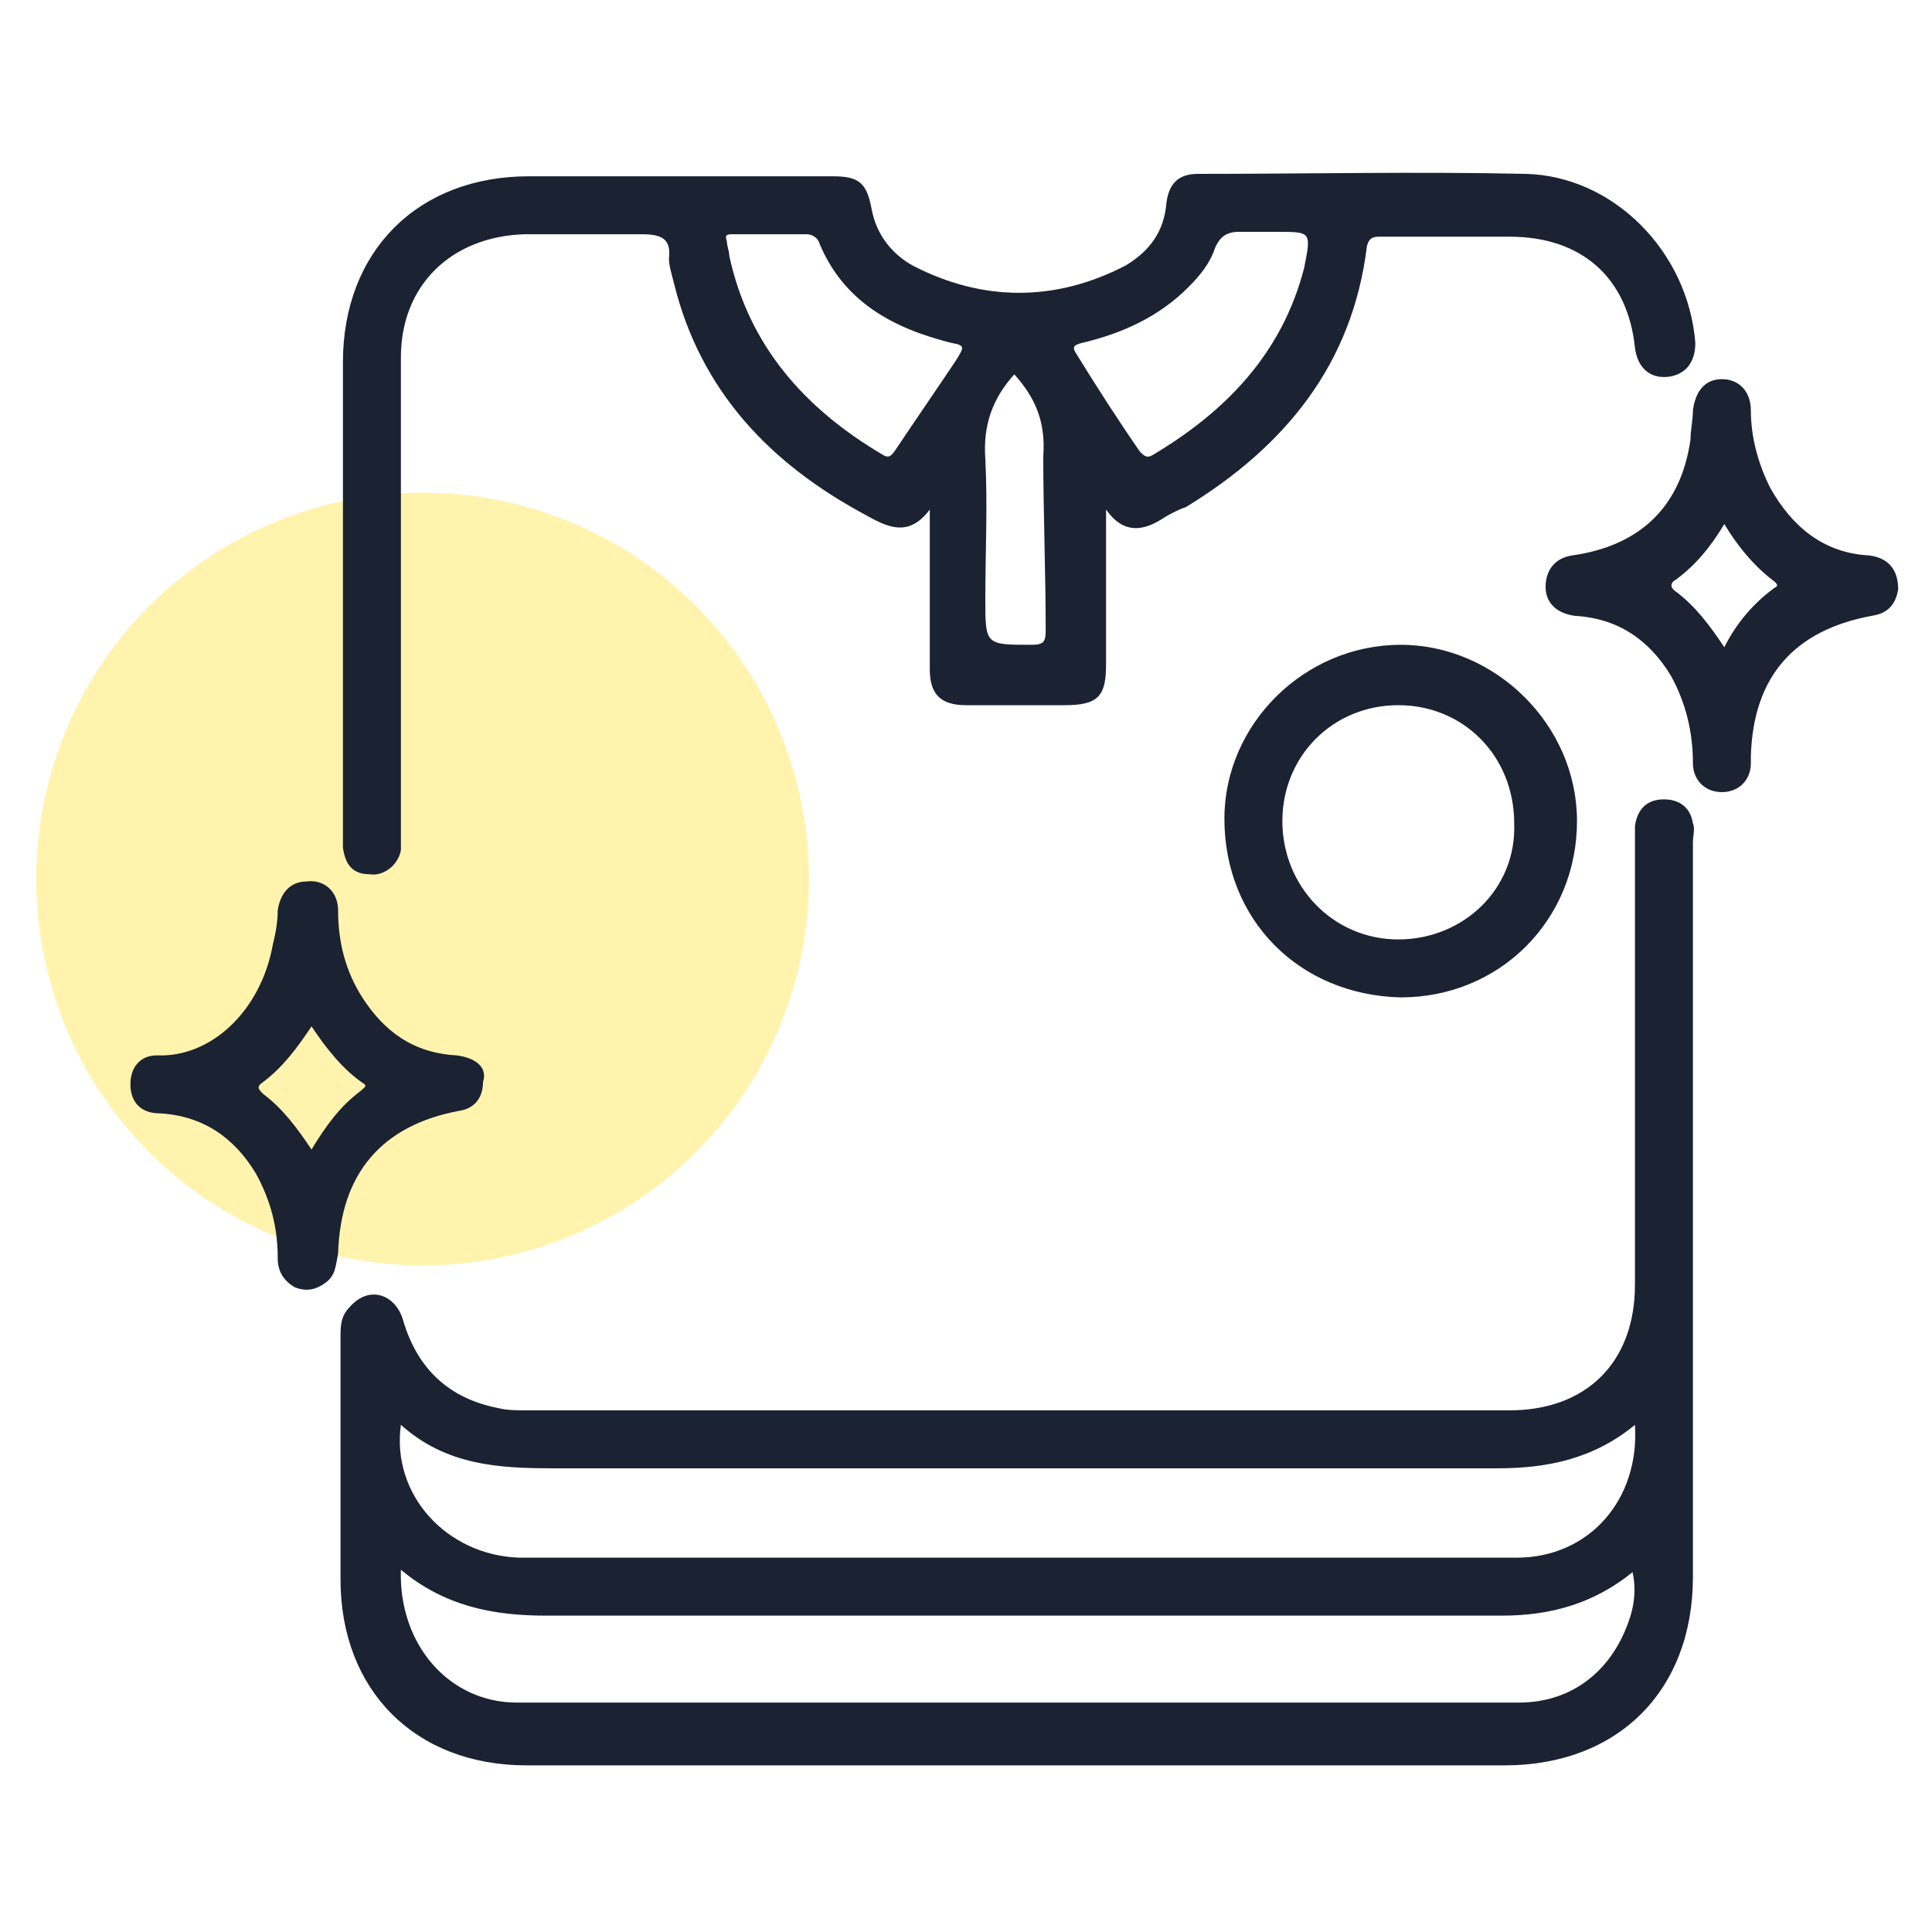
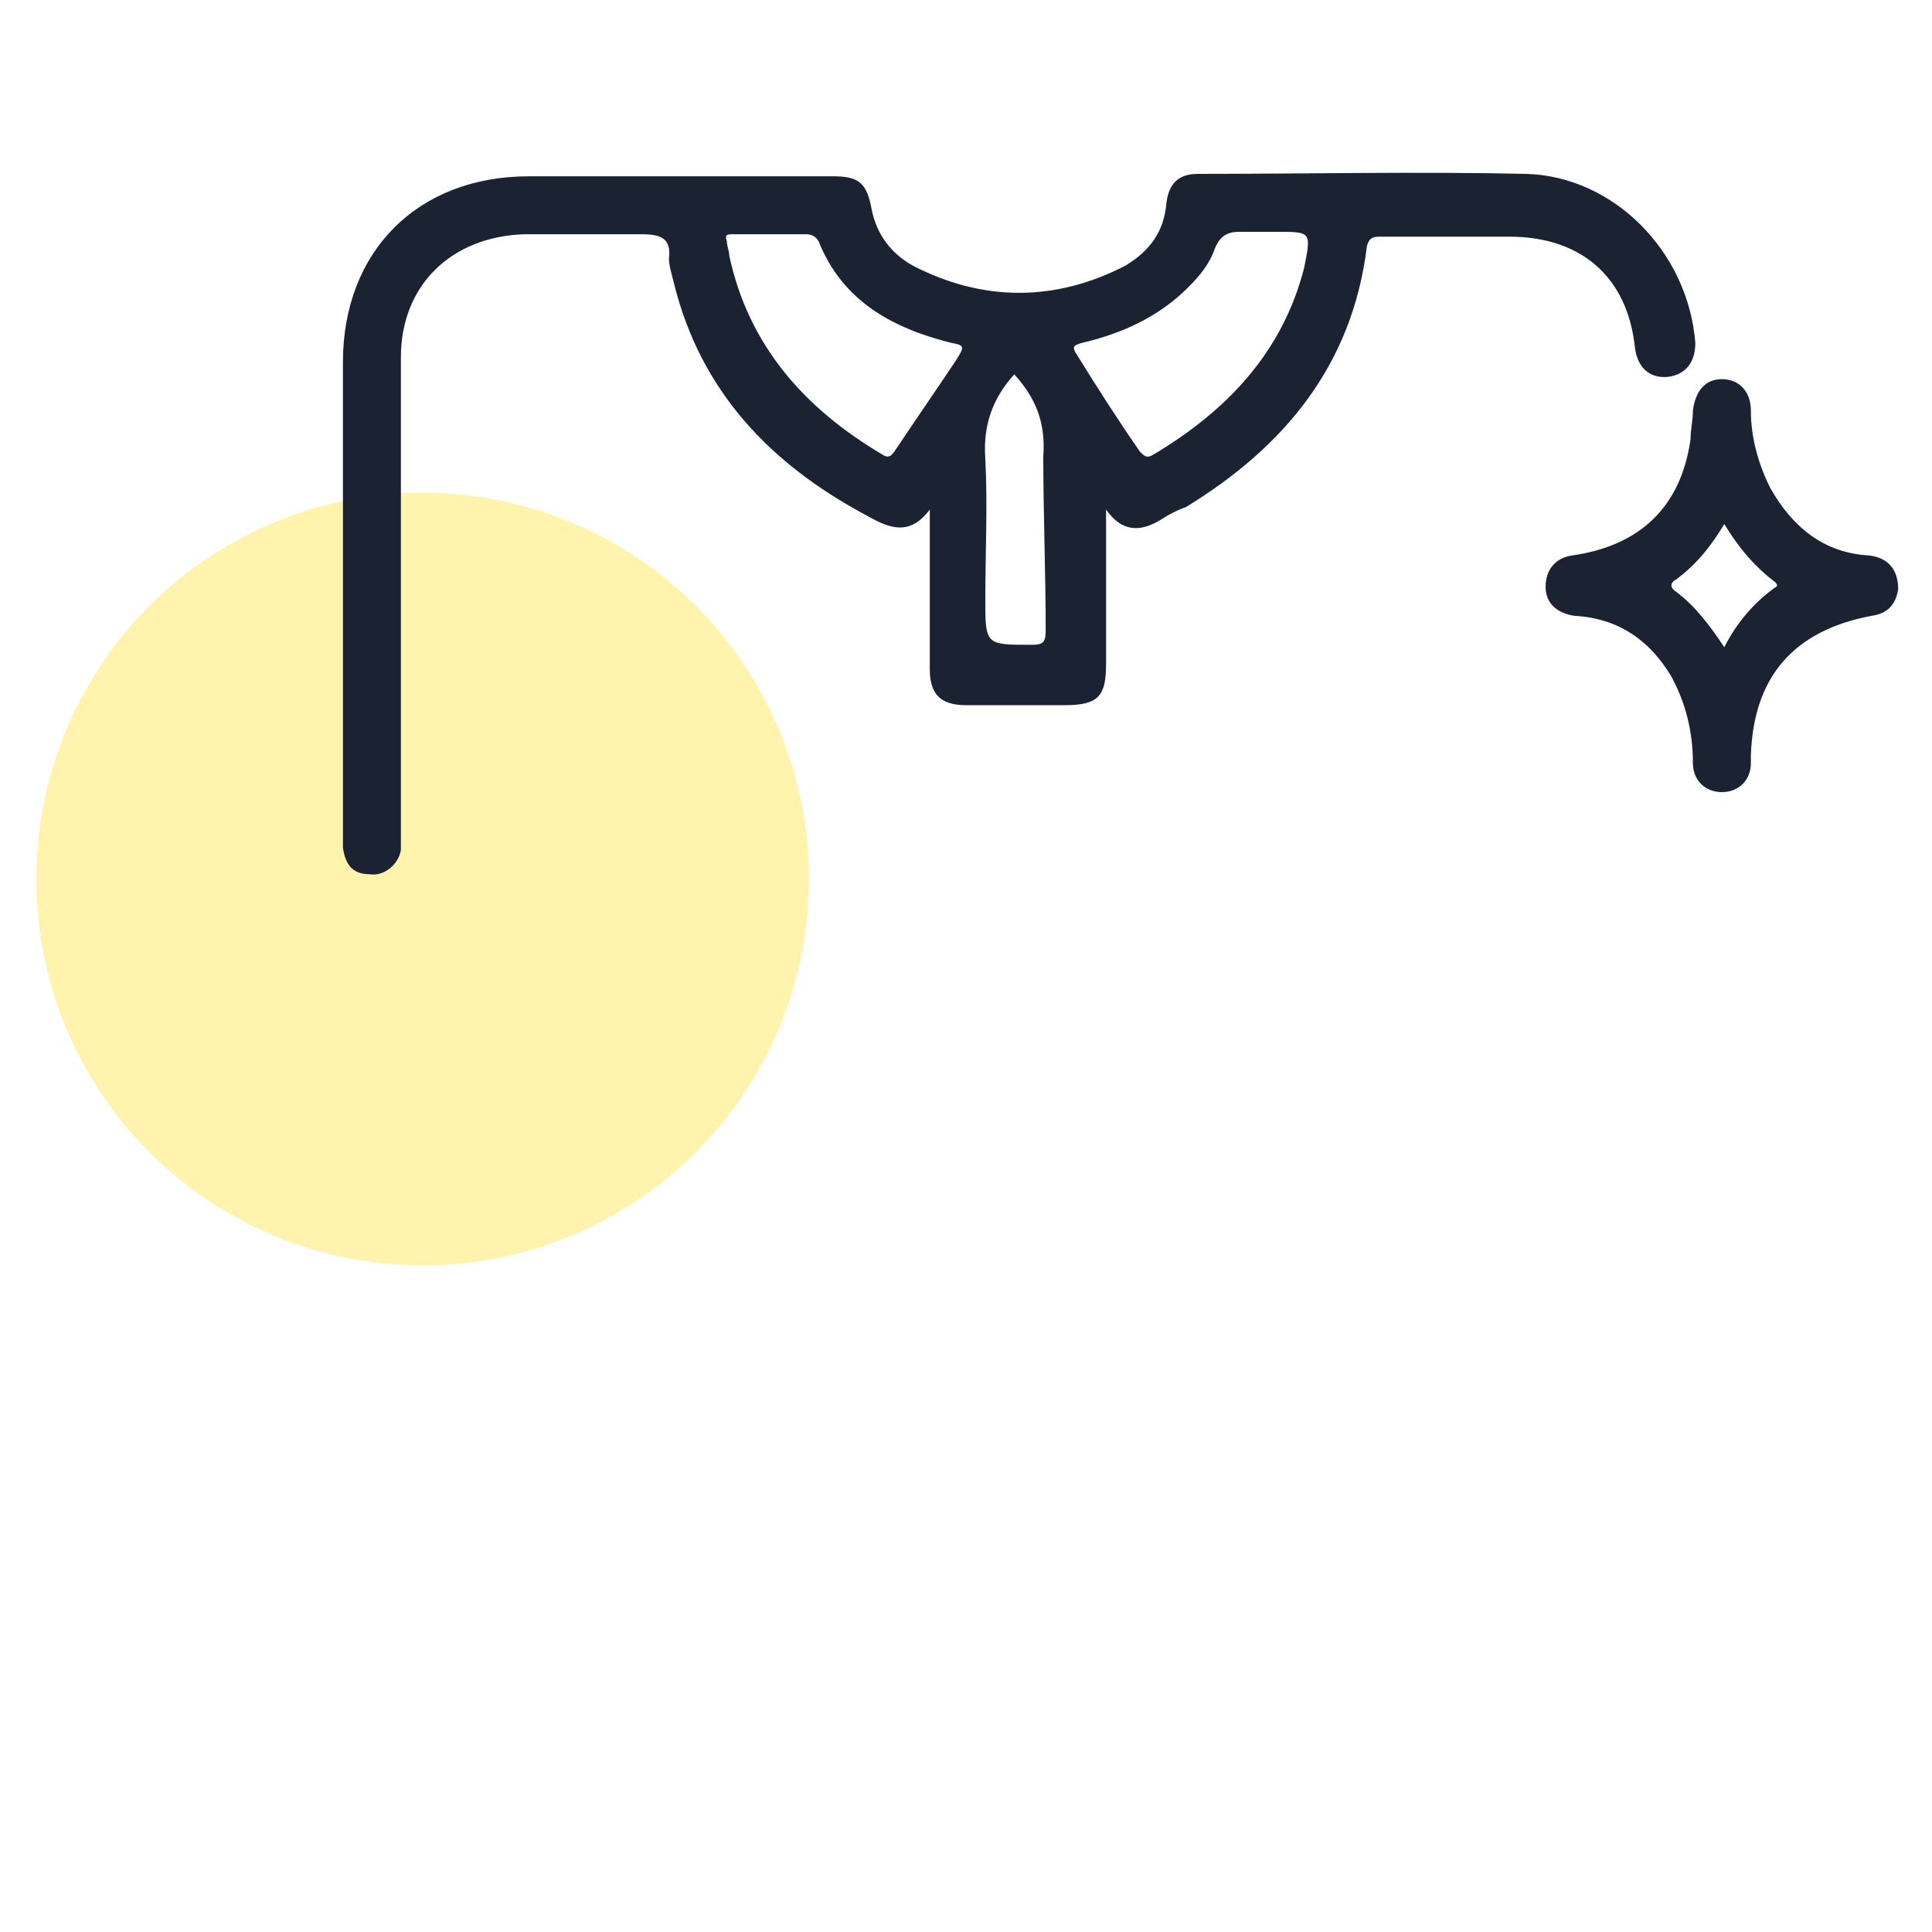
<svg xmlns="http://www.w3.org/2000/svg" id="Layer_1" x="0px" y="0px" viewBox="0 0 80 80" style="enable-background:new 0 0 80 80;" xml:space="preserve">
  <style type="text/css">	.st0{opacity:0.32;fill:#FFD700;enable-background:new    ;}	.st1{display:none;fill:#1B2231;}	.st2{fill:#1B2231;}</style>
  <circle class="st0" cx="17.5" cy="36.4" r="16" />
  <rect x="-18" y="-31" class="st1" width="9" height="9" />
  <image style="display:none;overflow:visible;enable-background:new    ;" width="512" height="512" transform="matrix(0.156 0 0 0.156 0 -2)" />
  <image style="display:none;overflow:visible;enable-background:new    ;" width="512" height="512" transform="matrix(0.156 0 0 0.156 0 0)" />
  <g>
-     <path class="st2" d="M70.1,34.1c-0.1-0.7-0.6-1-1.2-1c-0.7,0-1.1,0.4-1.2,1.1c0,0.2,0,0.5,0,0.8c0,6.1,0,12.1,0,18.2  c0,3.2-2,5.2-5.2,5.2c-13.6,0-27.1,0-40.7,0c-0.4,0-0.8,0-1.2-0.1c-2-0.4-3.3-1.6-3.9-3.6c-0.3-1.1-1.4-1.5-2.2-0.6  c-0.4,0.4-0.4,0.8-0.4,1.3c0,3.3,0,6.6,0,10c0,4.6,3.1,7.7,7.7,7.7c6.8,0,13.5,0,20.3,0c6.7,0,13.5,0,20.2,0c4.7,0,7.8-3.1,7.8-7.8  c0-10.1,0-20.2,0-30.4C70.1,34.6,70.2,34.3,70.1,34.1z M16.6,59c1.9,1.7,4.1,1.8,6.4,1.8c13,0,26,0,39,0c2.1,0,4-0.4,5.7-1.8  c0.2,3.1-1.9,5.5-4.9,5.5c-13.8,0-27.6,0-41.3,0C18.5,64.4,16.2,61.9,16.6,59z M67.3,67.5c-0.8,1.9-2.4,3-4.4,3  c-13.8,0-27.7,0-41.5,0c-2.8,0-4.9-2.4-4.8-5.5c1.8,1.5,3.8,1.9,6,1.9c13.2,0,26.4,0,39.6,0c2,0,3.8-0.5,5.4-1.8  C67.8,66,67.6,66.8,67.3,67.5z" />
    <path class="st2" d="M63.2,7.2c-4.5-0.1-9.1,0-13.6,0c-0.8,0-1.2,0.4-1.3,1.2c-0.1,1.2-0.7,2-1.7,2.6c-2.9,1.5-5.9,1.5-8.8,0  c-0.9-0.5-1.5-1.3-1.7-2.3c-0.2-1.1-0.5-1.4-1.6-1.4c-4.2,0-8.4,0-12.6,0c-4.6,0-7.7,3.1-7.7,7.7c0,6.5,0,13,0,19.6  c0,0.2,0,0.4,0,0.5c0.1,0.7,0.4,1.1,1.1,1.1c0.6,0.1,1.2-0.4,1.3-1c0-0.2,0-0.5,0-0.8c0-6.5,0-13.1,0-19.6c0-3,2.1-5,5.1-5.1  c1.6,0,3.3,0,4.9,0c0.8,0,1.2,0.2,1.1,1c0,0.3,0.1,0.6,0.2,1c1.1,4.5,4,7.5,7.9,9.6c0.9,0.5,1.8,1,2.7-0.2c0,2.3,0,4.4,0,6.6  c0,1,0.4,1.5,1.5,1.5c1.4,0,2.7,0,4.1,0c1.4,0,1.7-0.4,1.7-1.7c0-2.1,0-4.1,0-6.4c0.7,1,1.5,0.9,2.3,0.4c0.3-0.2,0.7-0.4,1-0.5  c4.1-2.5,6.9-5.9,7.5-10.8c0.1-0.4,0.3-0.4,0.6-0.4c1.8,0,3.5,0,5.3,0c3,0,4.9,1.7,5.2,4.6c0.1,0.8,0.6,1.3,1.4,1.2  c0.7-0.1,1.1-0.6,1.1-1.4C69.9,10.4,66.8,7.3,63.2,7.2z M39.6,14.9c-0.8,1.2-1.7,2.5-2.5,3.7c-0.2,0.3-0.3,0.4-0.6,0.2  c-3.2-1.9-5.5-4.5-6.3-8.2c0-0.2-0.1-0.4-0.1-0.6c-0.1-0.3,0-0.3,0.3-0.3c1,0,2,0,3,0c0.2,0,0.4,0.1,0.5,0.3c1,2.5,3.1,3.6,5.5,4.2  C40,14.3,39.9,14.4,39.6,14.9z M43.3,26.1c0,0.5-0.1,0.6-0.6,0.6c-1.9,0-1.9,0-1.9-1.9c0-1.9,0.1-3.9,0-5.8  c-0.1-1.4,0.3-2.5,1.2-3.5c0.9,1,1.3,2,1.2,3.4C43.2,21.3,43.3,23.7,43.3,26.1z M54,11.1c-0.9,3.5-3.2,5.9-6.2,7.7  c-0.3,0.2-0.4,0.1-0.6-0.1c-0.9-1.3-1.8-2.7-2.6-4c-0.2-0.3-0.2-0.4,0.2-0.5c1.7-0.4,3.2-1.1,4.4-2.3c0.5-0.5,0.9-1,1.1-1.6  c0.2-0.5,0.5-0.7,1-0.7c0.4,0,0.8,0,1.1,0c0.2,0,0.3,0,0.5,0C54.3,9.6,54.3,9.6,54,11.1z" />
-     <path class="st2" d="M58,26.7c-4,0-7.3,3.3-7.3,7.2c0,4.2,3.1,7.3,7.3,7.4c4.1,0,7.3-3.2,7.3-7.3C65.3,30,61.9,26.7,58,26.7z   M57.9,38.9c-2.7,0-4.8-2.2-4.8-4.9c0-2.7,2.1-4.8,4.8-4.8c2.7,0,4.8,2.1,4.8,4.9C62.8,36.8,60.6,38.9,57.9,38.9z" />
    <path class="st2" d="M77.4,23c-1.9-0.1-3.2-1.2-4.1-2.8c-0.5-1-0.8-2.1-0.8-3.2c0-0.8-0.5-1.3-1.2-1.3c-0.7,0-1.1,0.5-1.2,1.3  c0,0.4-0.1,0.8-0.1,1.2c-0.4,2.8-2.1,4.4-4.9,4.8c-0.7,0.1-1.1,0.6-1.1,1.3c0,0.7,0.5,1.1,1.2,1.2c1.8,0.1,3.1,1,4,2.5  c0.6,1.1,0.9,2.3,0.9,3.6c0,0.7,0.5,1.2,1.2,1.2c0.7,0,1.2-0.5,1.2-1.2c0-0.1,0-0.2,0-0.3c0.1-3.3,1.8-5.2,5-5.8  c0.7-0.1,1-0.5,1.1-1.1C78.6,23.6,78.2,23.1,77.4,23z M73.4,24.4c-0.8,0.6-1.5,1.4-2,2.4c-0.6-0.9-1.2-1.7-2-2.3  c-0.3-0.2-0.2-0.4,0-0.5c0.8-0.6,1.4-1.3,2-2.3c0.6,1,1.3,1.8,2.1,2.4C73.7,24.3,73.5,24.3,73.4,24.4z" />
-     <path class="st2" d="M18.9,43.7c-1.8-0.1-3-1-3.9-2.4c-0.7-1.1-1-2.3-1-3.6c0-0.8-0.6-1.3-1.3-1.2c-0.7,0-1.1,0.5-1.2,1.2  c0,0.5-0.1,1-0.2,1.4c-0.5,2.8-2.6,4.7-4.8,4.6c-0.7,0-1.1,0.5-1.1,1.2c0,0.7,0.4,1.2,1.2,1.2c1.8,0.1,3.1,1,4,2.5  c0.6,1.1,0.9,2.2,0.9,3.5c0,0.5,0.2,0.9,0.7,1.2c0.5,0.2,0.9,0.1,1.3-0.2c0.4-0.3,0.4-0.7,0.5-1.2c0.1-3.3,1.8-5.3,5-5.9  c0.7-0.1,1-0.6,1-1.2C20.2,44.2,19.7,43.8,18.9,43.7z M14.9,45.2c-0.8,0.6-1.4,1.4-2,2.4c-0.6-0.9-1.2-1.7-2-2.3  c-0.2-0.2-0.3-0.3,0-0.5c0.8-0.6,1.4-1.4,2-2.3c0.6,0.9,1.3,1.8,2.2,2.4C15.2,45,15,45.1,14.9,45.2z" />
  </g>
</svg>